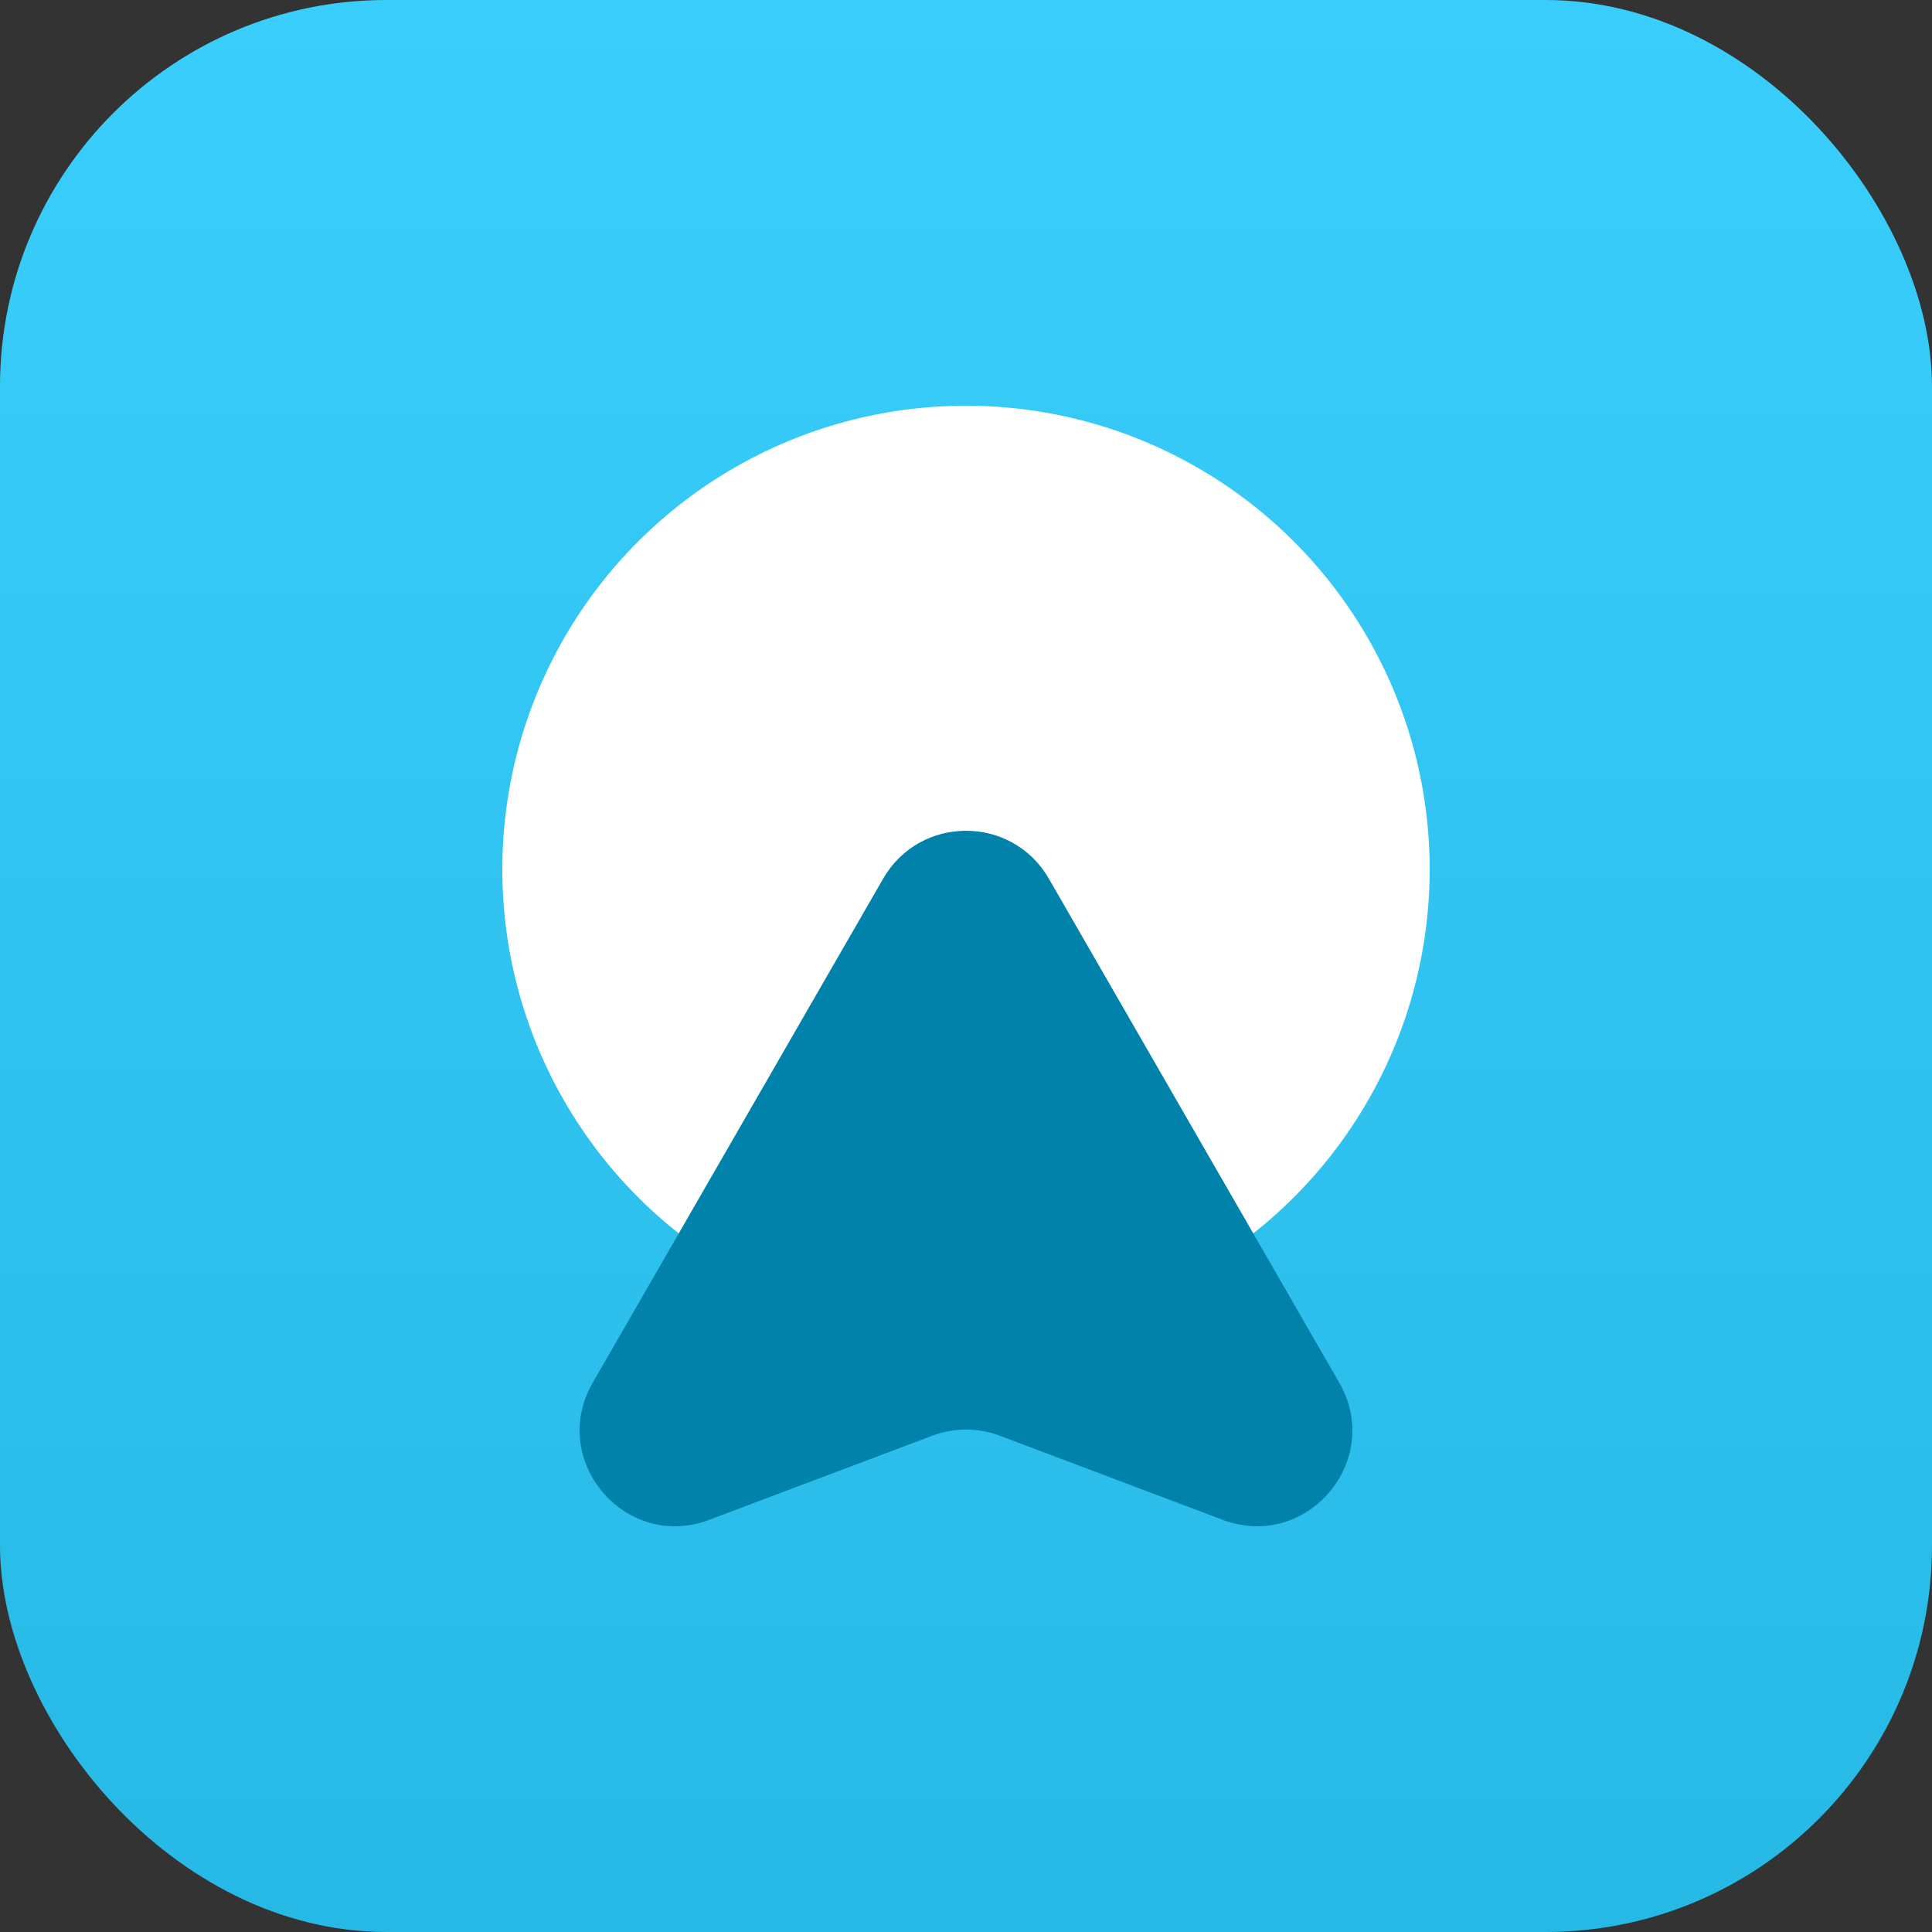
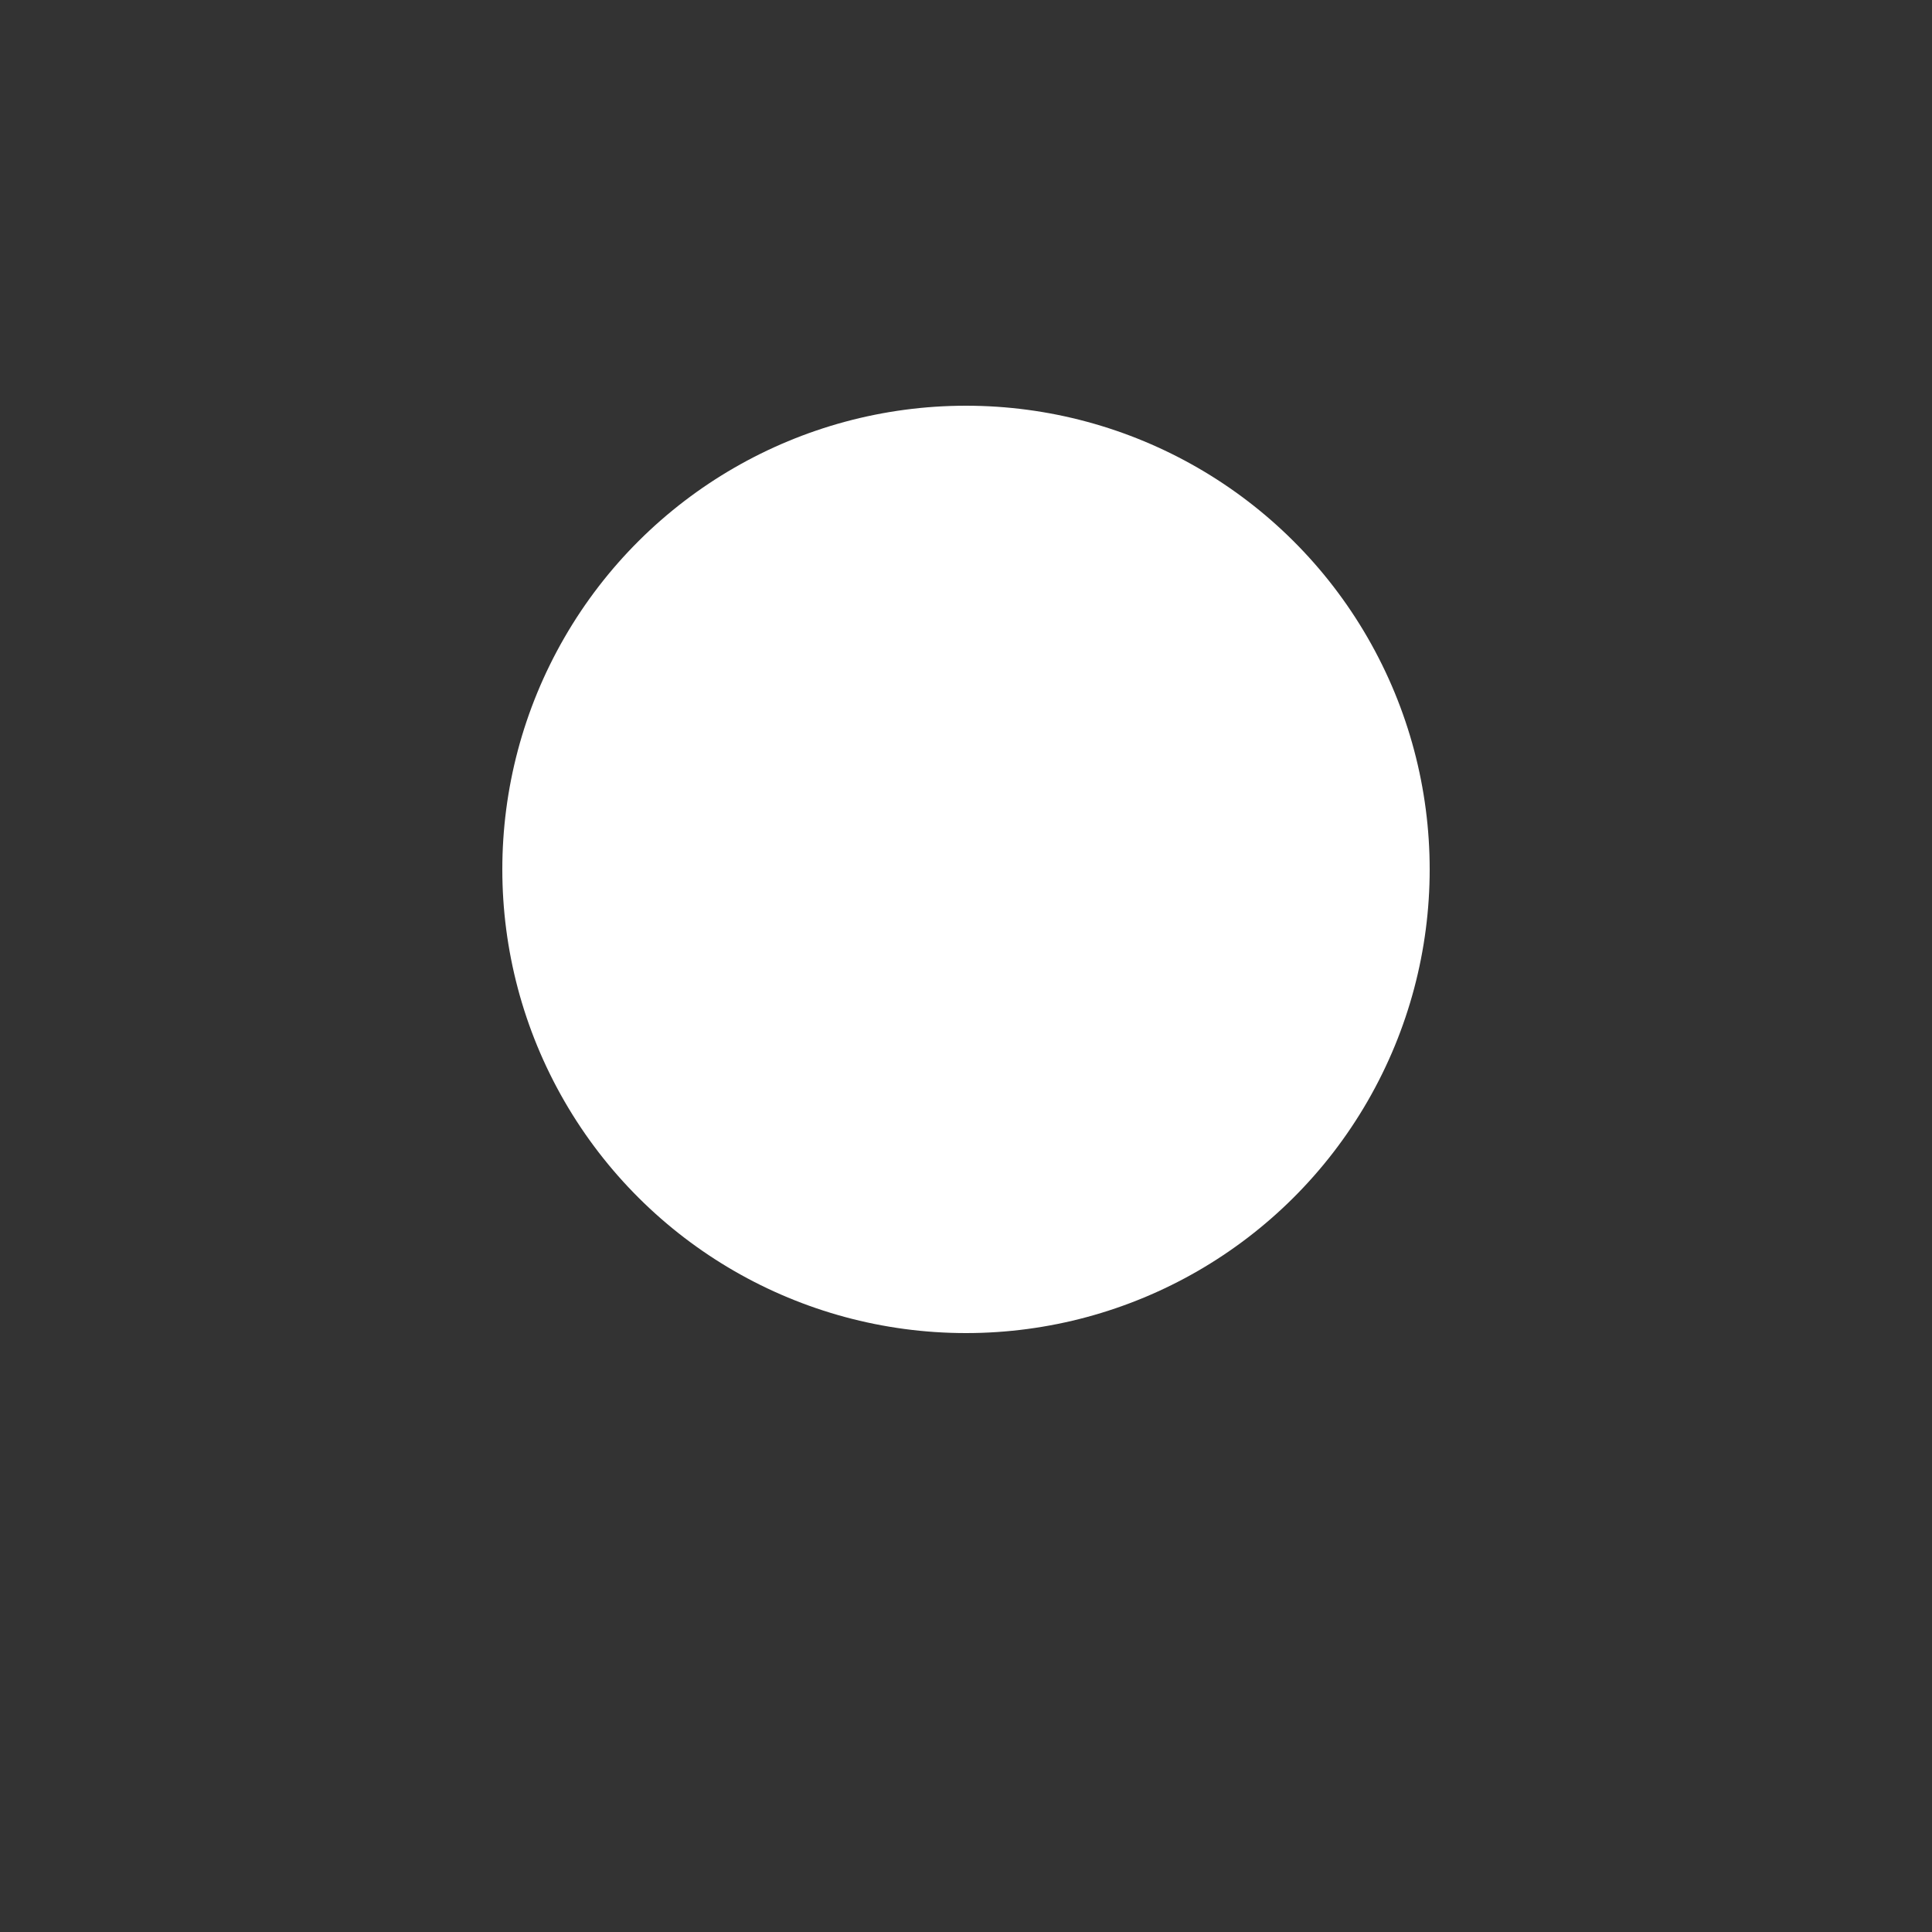
<svg xmlns="http://www.w3.org/2000/svg" width="40" height="40" viewBox="0 0 40 40" fill="none">
  <rect x="0" y="0" width="40" height="40" fill="#333333" stroke="none" />
-   <rect width="40" height="40" rx="8" fill="url(#paint0_linear_8067_23733)" />
  <g clip-path="url(#clip0_8067_23733)">
    <circle cx="9.6" cy="9.6" r="9.6" transform="matrix(4.37114e-08 1 1 -4.37114e-08 10.4 8.4)" fill="white" />
-     <path d="M18.285 18.191C19.047 16.87 20.953 16.87 21.715 18.191L27.728 28.627C28.655 30.237 27.053 32.122 25.314 31.466L20.699 29.725C20.248 29.555 19.752 29.555 19.301 29.725L14.686 31.466C12.947 32.122 11.345 30.237 12.272 28.627L18.285 18.191Z" fill="#0082AA" />
  </g>
  <defs>
    <linearGradient id="paint0_linear_8067_23733" x1="20" y1="0" x2="20" y2="40" gradientUnits="userSpaceOnUse">
      <stop stop-color="#3ACEFC" />
      <stop offset="1" stop-color="#27B9E6" />
    </linearGradient>
    <clipPath id="clip0_8067_23733">
      <rect width="24" height="24" fill="white" transform="translate(8 8)" />
    </clipPath>
  </defs>
</svg>